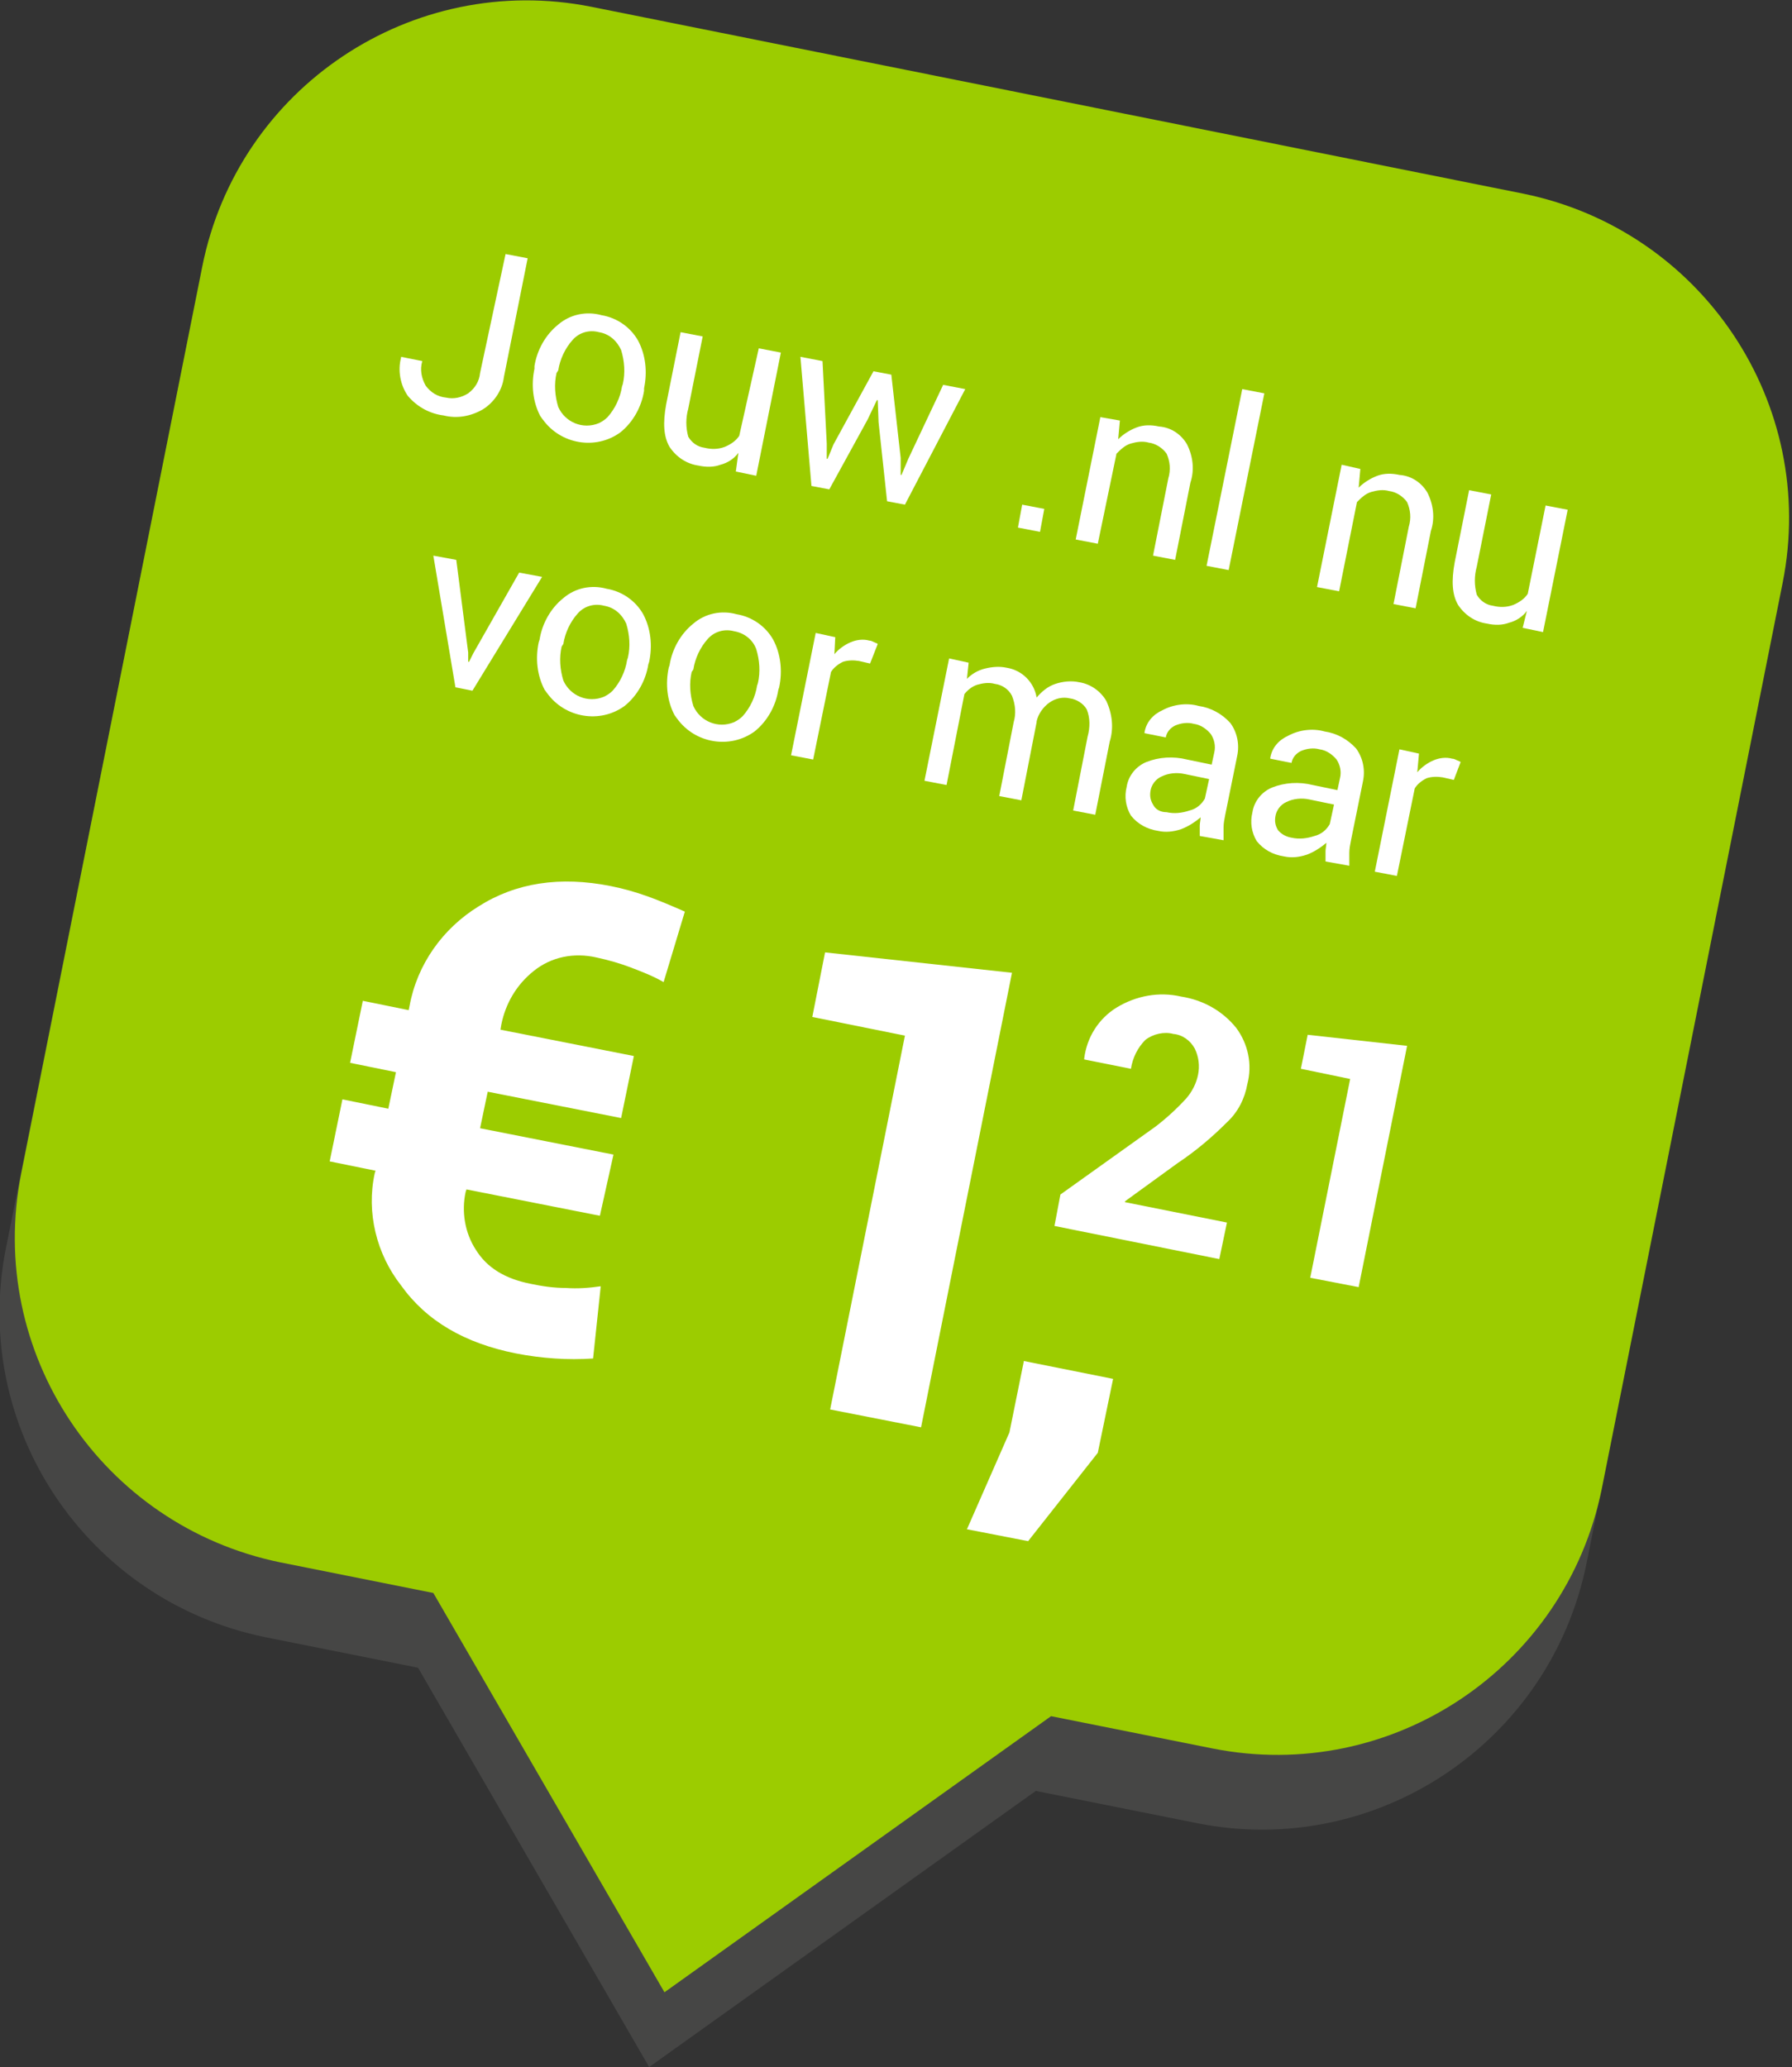
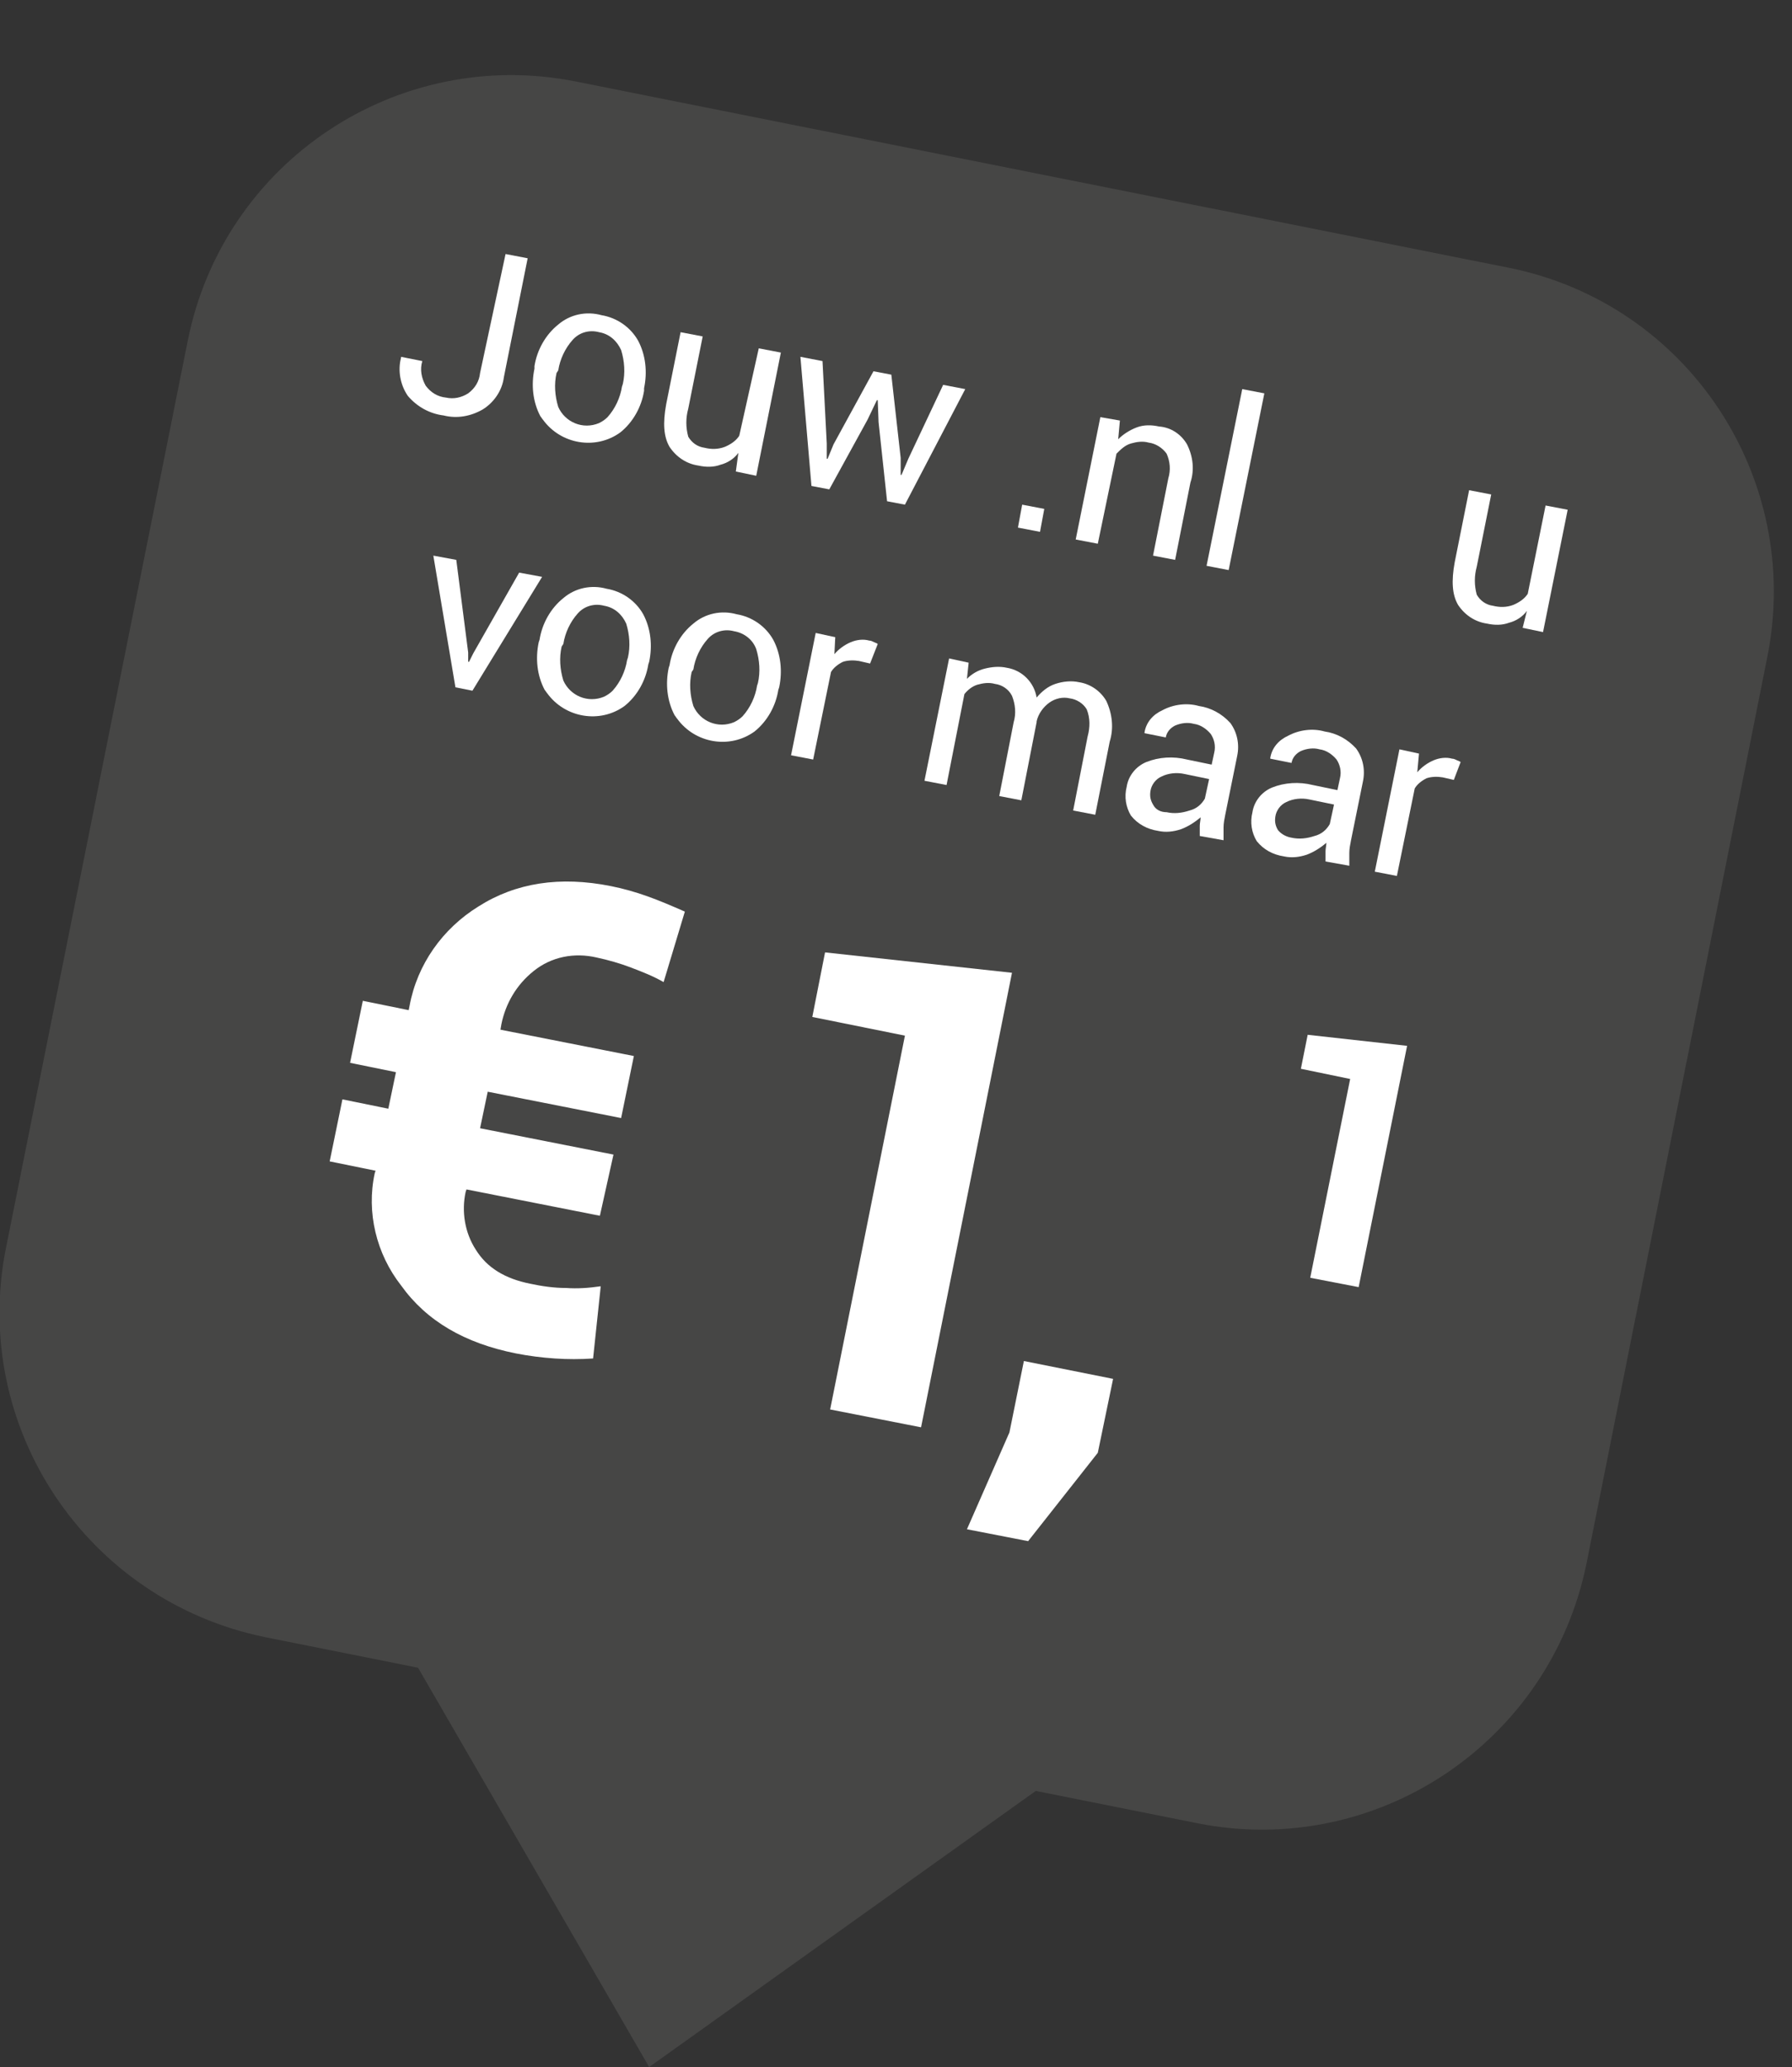
<svg xmlns="http://www.w3.org/2000/svg" version="1.1" id="ëÎÓÈ_1" x="0px" y="0px" viewBox="0 0 210.9 243.3" style="enable-background:new 0 0 210.9 243.3;" xml:space="preserve">
  <rect x="0" y="0" width="210.9" height="243.3" fill="#333333" stroke="none" />
  <style type="text/css">
	.st0{opacity:0.1;fill:#F3F2E6;enable-background:new    ;}
	.st1{fill:#9CCC00;}
	.st2{fill:#FFFFFF;}
</style>
  <title>Tekengebied 1</title>
  <path class="st0" d="M177.5,31.5L67.8,9.6c-21-4.2-41.5,9.4-45.7,30.5c0,0,0,0,0,0L0.7,146.9c-4.2,21.1,9.5,41.5,30.5,45.8l18,3.6  l27.2,47l45.5-32.5l19,3.8c21.1,4.2,41.5-9.5,45.8-30.5L208,77.3C212.2,56.2,198.6,35.7,177.5,31.5  C177.5,31.5,177.5,31.5,177.5,31.5z" />
-   <path class="st1" d="M179.3,22.8L69.6,0.8C48.5-3.4,28,10.3,23.8,31.4c0,0,0,0,0,0L2.5,138.1c-4.2,21.1,9.5,41.5,30.5,45.8l18,3.6  l27.2,47l45.5-32.5l19,3.8c21.1,4.2,41.5-9.5,45.8-30.5l21.3-106.7C214,47.5,200.3,27.1,179.3,22.8z" />
  <path class="st2" d="M59.5,29.9l2.6,0.5l-2.8,14c-0.2,1.6-1.2,3-2.5,3.8c-1.4,0.8-3,1.1-4.6,0.7c-1.6-0.2-3.1-1-4.2-2.3  c-0.9-1.3-1.2-3-0.8-4.5V42l2.5,0.5c-0.3,1-0.1,2,0.4,2.9c0.6,0.8,1.4,1.3,2.4,1.4c0.9,0.2,1.8,0,2.6-0.5c0.8-0.6,1.3-1.4,1.4-2.4  L59.5,29.9z" />
  <path class="st2" d="M62.9,43.1c0.3-1.9,1.3-3.7,2.8-4.9c1.4-1.2,3.3-1.6,5.1-1.1c1.8,0.3,3.4,1.4,4.3,3c0.9,1.7,1.1,3.7,0.7,5.6V46  c-0.3,1.9-1.3,3.7-2.8,4.9c-2.9,2.1-7,1.4-9.1-1.5c-0.1-0.1-0.2-0.3-0.3-0.4c-0.9-1.7-1.1-3.7-0.7-5.6L62.9,43.1z M65.5,43.9  c-0.3,1.3-0.2,2.7,0.2,4c0.8,1.8,2.9,2.7,4.8,1.9c0.4-0.2,0.7-0.4,1-0.7c0.9-1,1.5-2.3,1.7-3.6l0.1-0.3c0.3-1.3,0.2-2.7-0.2-4  c-0.5-1.1-1.4-1.9-2.6-2.1c-1.1-0.3-2.3,0-3.1,0.9c-0.9,1-1.5,2.3-1.7,3.6L65.5,43.9z" />
  <path class="st2" d="M86.9,53.3c-0.5,0.7-1.3,1.2-2.1,1.4C84,55,83.1,55,82.2,54.8c-1.4-0.2-2.6-1-3.4-2.2c-0.7-1.2-0.8-2.8-0.4-5  l1.7-8.5l2.6,0.5L81,48.1c-0.3,1.1-0.3,2.2,0,3.3c0.4,0.7,1.1,1.2,1.9,1.3c0.8,0.2,1.6,0.2,2.4-0.1c0.7-0.3,1.3-0.7,1.7-1.3L89.3,41  l2.6,0.5L89,56l-2.4-0.5L86.9,53.3z" />
  <path class="st2" d="M97.3,52.2V54h0.1l0.7-1.7l4.7-8.6l2.1,0.4l1.1,9.8v2h0.1l0.8-1.9l4.1-8.7l2.6,0.5l-7.1,13.6l-2.1-0.4l-1-9.3  l-0.1-2.6h-0.1l-1.1,2.3l-4.5,8.2l-2.1-0.4L94.2,42l2.6,0.5L97.3,52.2z" />
  <path class="st2" d="M122.4,62.6l-2.6-0.5l0.5-2.7l2.6,0.5L122.4,62.6z" />
  <path class="st2" d="M131.8,49.5l-0.2,2.2c0.6-0.6,1.4-1.1,2.2-1.4c0.8-0.3,1.7-0.3,2.6-0.1c1.4,0.1,2.6,0.9,3.3,2.1  c0.7,1.4,0.9,3,0.4,4.5l-1.8,9.1l-2.6-0.5l1.8-9.1c0.3-1,0.2-2-0.2-2.9c-0.5-0.7-1.3-1.2-2.1-1.3c-0.7-0.2-1.4-0.1-2.1,0.1  c-0.7,0.2-1.2,0.7-1.7,1.2L129.2,64l-2.6-0.5l2.9-14.4L131.8,49.5z" />
  <path class="st2" d="M144.6,67.1l-2.6-0.5l4.2-20.8l2.6,0.5L144.6,67.1z" />
-   <path class="st2" d="M160.1,55.2l-0.2,2.2c0.6-0.6,1.4-1.1,2.2-1.4c0.8-0.3,1.7-0.3,2.6-0.1c1.4,0.1,2.6,0.9,3.3,2.1  c0.7,1.4,0.9,3,0.4,4.5l-1.8,9.1l-2.6-0.5l1.8-9.1c0.3-1,0.2-2-0.2-2.9c-0.5-0.7-1.3-1.2-2.1-1.3c-0.7-0.2-1.4-0.1-2.1,0.1  c-0.7,0.2-1.2,0.7-1.7,1.2l-2.1,10.5l-2.6-0.5l2.9-14.4L160.1,55.2z" />
  <path class="st2" d="M179.7,71.9c-0.5,0.7-1.3,1.2-2.1,1.4c-0.8,0.3-1.7,0.3-2.6,0.1c-1.4-0.2-2.6-1-3.4-2.2c-0.7-1.2-0.8-2.8-0.4-5  l1.7-8.5l2.6,0.5l-1.7,8.5c-0.3,1.1-0.3,2.2,0,3.3c0.4,0.7,1.1,1.2,1.9,1.3c0.8,0.2,1.6,0.2,2.4-0.1c0.7-0.3,1.3-0.7,1.7-1.3  l2.1-10.4l2.6,0.5l-2.9,14.4l-2.4-0.5L179.7,71.9z" />
  <path class="st2" d="M55.1,76.8v1.1h0.1l0.5-1l5.4-9.5l2.7,0.5l-8.2,13.4l-2-0.4L51,65.4l2.7,0.5L55.1,76.8z" />
  <path class="st2" d="M63.5,75.3c0.3-1.9,1.3-3.7,2.8-4.9c1.4-1.2,3.3-1.6,5.1-1.1c1.8,0.3,3.4,1.4,4.3,3c0.9,1.7,1.1,3.7,0.7,5.6  l-0.1,0.3c-0.3,1.9-1.3,3.7-2.8,4.9c-2.9,2.1-7,1.4-9.1-1.5c-0.1-0.1-0.2-0.3-0.3-0.4c-0.9-1.7-1.1-3.7-0.7-5.6L63.5,75.3z   M66.1,76.1c-0.3,1.3-0.2,2.7,0.2,4c0.8,1.8,2.9,2.7,4.8,1.9c0.4-0.2,0.7-0.4,1-0.7c0.9-1,1.5-2.3,1.7-3.6l0.1-0.3  c0.3-1.3,0.2-2.7-0.2-4c-0.5-1.1-1.4-1.9-2.6-2.1c-1.1-0.3-2.3,0-3.1,0.9c-0.9,1-1.5,2.3-1.7,3.6L66.1,76.1z" />
  <path class="st2" d="M78.8,78.3c0.3-1.9,1.3-3.7,2.8-4.9c1.4-1.2,3.3-1.6,5.1-1.1c1.8,0.3,3.4,1.4,4.3,3c0.9,1.7,1.1,3.7,0.7,5.6  l-0.1,0.3c-0.3,1.9-1.3,3.7-2.8,4.9c-2.9,2.1-7,1.4-9.1-1.5c-0.1-0.1-0.2-0.3-0.3-0.4c-0.9-1.7-1.1-3.7-0.7-5.6L78.8,78.3z   M81.4,79.1c-0.3,1.3-0.2,2.7,0.2,4c0.8,1.8,2.9,2.7,4.8,1.9c0.4-0.2,0.7-0.4,1-0.7c0.9-1,1.5-2.3,1.7-3.6l0.1-0.3  c0.3-1.3,0.2-2.7-0.2-4c-0.4-1.1-1.4-1.9-2.6-2.1c-1.1-0.3-2.3,0-3.1,0.9c-0.9,1-1.5,2.3-1.7,3.6L81.4,79.1z" />
  <path class="st2" d="M102.4,78.1l-1.3-0.3c-0.6-0.1-1.3-0.1-1.9,0.1c-0.6,0.3-1.1,0.7-1.4,1.2l-2.1,10.3l-2.6-0.5L96,74.5l2.3,0.5  l-0.1,2c0.5-0.6,1.2-1.1,1.9-1.4c0.7-0.3,1.5-0.4,2.2-0.2c0.2,0,0.4,0.1,0.6,0.2c0.2,0.1,0.3,0.1,0.4,0.2L102.4,78.1z" />
  <path class="st2" d="M114,78l-0.2,1.9c0.6-0.6,1.3-1,2.1-1.2c0.8-0.2,1.7-0.3,2.6-0.1c1.8,0.3,3.2,1.7,3.5,3.5  c0.6-0.7,1.3-1.3,2.2-1.6c0.9-0.3,1.9-0.4,2.8-0.2c1.3,0.2,2.5,1,3.2,2.2c0.7,1.5,0.9,3.2,0.4,4.8l-1.7,8.6l-2.6-0.5l1.7-8.7  c0.3-1.1,0.3-2.2-0.1-3.2c-0.4-0.7-1.2-1.2-2-1.3c-0.8-0.2-1.7,0-2.4,0.5c-0.7,0.5-1.3,1.3-1.5,2.2V85l-1.8,9.2l-2.6-0.5l1.7-8.7  c0.3-1,0.2-2.1-0.2-3.1c-0.4-0.8-1.2-1.3-2-1.4c-0.7-0.2-1.4-0.1-2.1,0.1c-0.6,0.2-1.1,0.6-1.5,1.1l-2.1,10.7l-2.6-0.5l2.9-14.4  L114,78z" />
  <path class="st2" d="M141.2,98.4v-1.2c0-0.3,0.1-0.7,0.1-1c-0.7,0.6-1.5,1.1-2.3,1.4c-0.9,0.3-1.8,0.4-2.7,0.2  c-1.3-0.2-2.4-0.8-3.2-1.8c-0.6-1-0.8-2.2-0.5-3.4c0.2-1.3,1.1-2.4,2.3-2.9c1.5-0.6,3.2-0.7,4.8-0.3l2.9,0.6l0.3-1.4  c0.2-0.8,0-1.6-0.4-2.2c-0.5-0.6-1.2-1.1-2-1.2c-0.7-0.2-1.5-0.1-2.2,0.2c-0.6,0.3-1,0.8-1.1,1.4l-2.5-0.5v-0.1  c0.2-1.2,1-2.1,2.1-2.6c1.3-0.7,2.9-0.9,4.3-0.5c1.4,0.2,2.7,0.9,3.7,2c0.8,1.1,1.1,2.5,0.8,3.9l-1.4,6.9c-0.1,0.5-0.2,1-0.2,1.5  v1.5L141.2,98.4z M137.3,95.6c0.9,0.2,1.8,0.1,2.7-0.2c0.8-0.2,1.4-0.7,1.8-1.4l0.5-2.3l-2.9-0.6c-0.9-0.2-1.9-0.1-2.7,0.3  c-0.7,0.3-1.2,1-1.3,1.7c-0.1,0.6,0,1.1,0.3,1.6C136,95.3,136.6,95.6,137.3,95.6z" />
  <path class="st2" d="M156,101.4v-1.2c0-0.3,0.1-0.7,0.1-1c-0.7,0.6-1.5,1.1-2.3,1.4c-0.9,0.3-1.8,0.4-2.7,0.2  c-1.3-0.2-2.4-0.8-3.2-1.8c-0.6-1-0.8-2.2-0.5-3.4c0.2-1.3,1.1-2.4,2.3-2.9c1.5-0.6,3.2-0.7,4.8-0.3l2.9,0.6l0.3-1.4  c0.2-0.8,0-1.6-0.4-2.2c-0.5-0.6-1.2-1.1-2-1.2c-0.7-0.2-1.5-0.1-2.2,0.2c-0.6,0.3-1,0.8-1.1,1.4l-2.5-0.5v-0.1  c0.2-1.2,1-2.1,2.1-2.6c1.3-0.7,2.9-0.9,4.3-0.5c1.4,0.2,2.7,0.9,3.7,2c0.8,1.1,1.1,2.5,0.8,3.9l-1.4,6.9c-0.1,0.5-0.2,1-0.2,1.5  v1.5L156,101.4z M152,98.6c0.9,0.2,1.8,0.1,2.7-0.2c0.8-0.2,1.4-0.7,1.8-1.4l0.5-2.3l-2.9-0.6c-0.9-0.2-1.9-0.1-2.7,0.3  c-0.7,0.3-1.2,1-1.3,1.7c-0.1,0.6,0,1.1,0.3,1.6C150.8,98.2,151.4,98.5,152,98.6z" />
  <path class="st2" d="M171.1,91.8l-1.3-0.3c-0.6-0.1-1.3-0.1-1.9,0.1c-0.6,0.3-1.1,0.7-1.4,1.2l-2.1,10.3l-2.6-0.5l2.9-14.4l2.3,0.5  l-0.2,2.2c0.5-0.6,1.2-1.1,1.9-1.4c0.7-0.3,1.5-0.4,2.2-0.2c0.2,0,0.4,0.1,0.6,0.2c0.2,0.1,0.3,0.1,0.4,0.2L171.1,91.8z" />
  <path class="st2" d="M70.6,143.1L54.9,140l-0.1,0.3c-0.5,2.3-0.1,4.8,1.2,6.8c1.3,2.1,3.4,3.4,6.4,4c1.4,0.3,2.8,0.5,4.2,0.5  c1.4,0.1,2.7,0,4.1-0.2l-0.9,8.5c-1.5,0.1-3,0.1-4.5,0c-1.5-0.1-3.1-0.3-4.6-0.6c-6-1.2-10.5-3.8-13.5-8c-2.9-3.7-4.1-8.6-3.1-13.2  l0.1-0.3l-5.4-1.1l1.5-7.3l5.4,1.1l0.9-4.3l-5.4-1.1l1.5-7.3l5.4,1.1l0.1-0.5c0.9-4.9,3.9-9.1,8.1-11.7c4.4-2.8,9.6-3.6,15.6-2.4  c1.5,0.3,2.9,0.7,4.3,1.2c1.4,0.5,2.8,1.1,4.4,1.8l-2.5,8.3c-1.2-0.7-2.5-1.2-3.8-1.7c-1.3-0.5-2.7-0.9-4.1-1.2  c-2.6-0.6-5.3-0.1-7.4,1.6c-2,1.6-3.3,3.8-3.8,6.3l-0.1,0.6l15.7,3.1l-1.5,7.3l-15.7-3.1l-0.9,4.3l15.7,3.1L70.6,143.1z" />
  <path class="st2" d="M108.4,168l-10.7-2.1l8.8-44l-10.9-2.2l1.5-7.6l22,2.4L108.4,168z" />
-   <path class="st2" d="M143.5,148.2l-19.4-3.9l0.7-3.7l11.2-8c1.3-1,2.5-2.1,3.6-3.3c0.7-0.8,1.2-1.8,1.4-2.8c0.2-1,0.1-2.1-0.4-3.1  c-0.5-0.9-1.4-1.6-2.5-1.7c-1.1-0.3-2.4,0-3.3,0.7c-0.9,0.9-1.5,2.1-1.7,3.4l-5.5-1.1v-0.1c0.3-2.5,1.7-4.7,3.8-6  c2.3-1.4,5-1.9,7.6-1.3c2.6,0.4,4.9,1.7,6.5,3.7c1.4,1.9,1.9,4.3,1.3,6.6c-0.3,1.7-1.1,3.3-2.4,4.5c-1.8,1.8-3.7,3.4-5.8,4.8  l-6.2,4.5v0.1l12,2.4L143.5,148.2z" />
  <path class="st2" d="M159.9,151.5l-5.7-1.1l4.7-23.4l-5.8-1.2l0.8-4l11.7,1.3L159.9,151.5z" />
  <g>
    <path class="st2" d="M129.2,171l-8.2,10.4l-7.2-1.4l5-11.4l1.7-8.4l10.5,2.1L129.2,171z" />
  </g>
</svg>